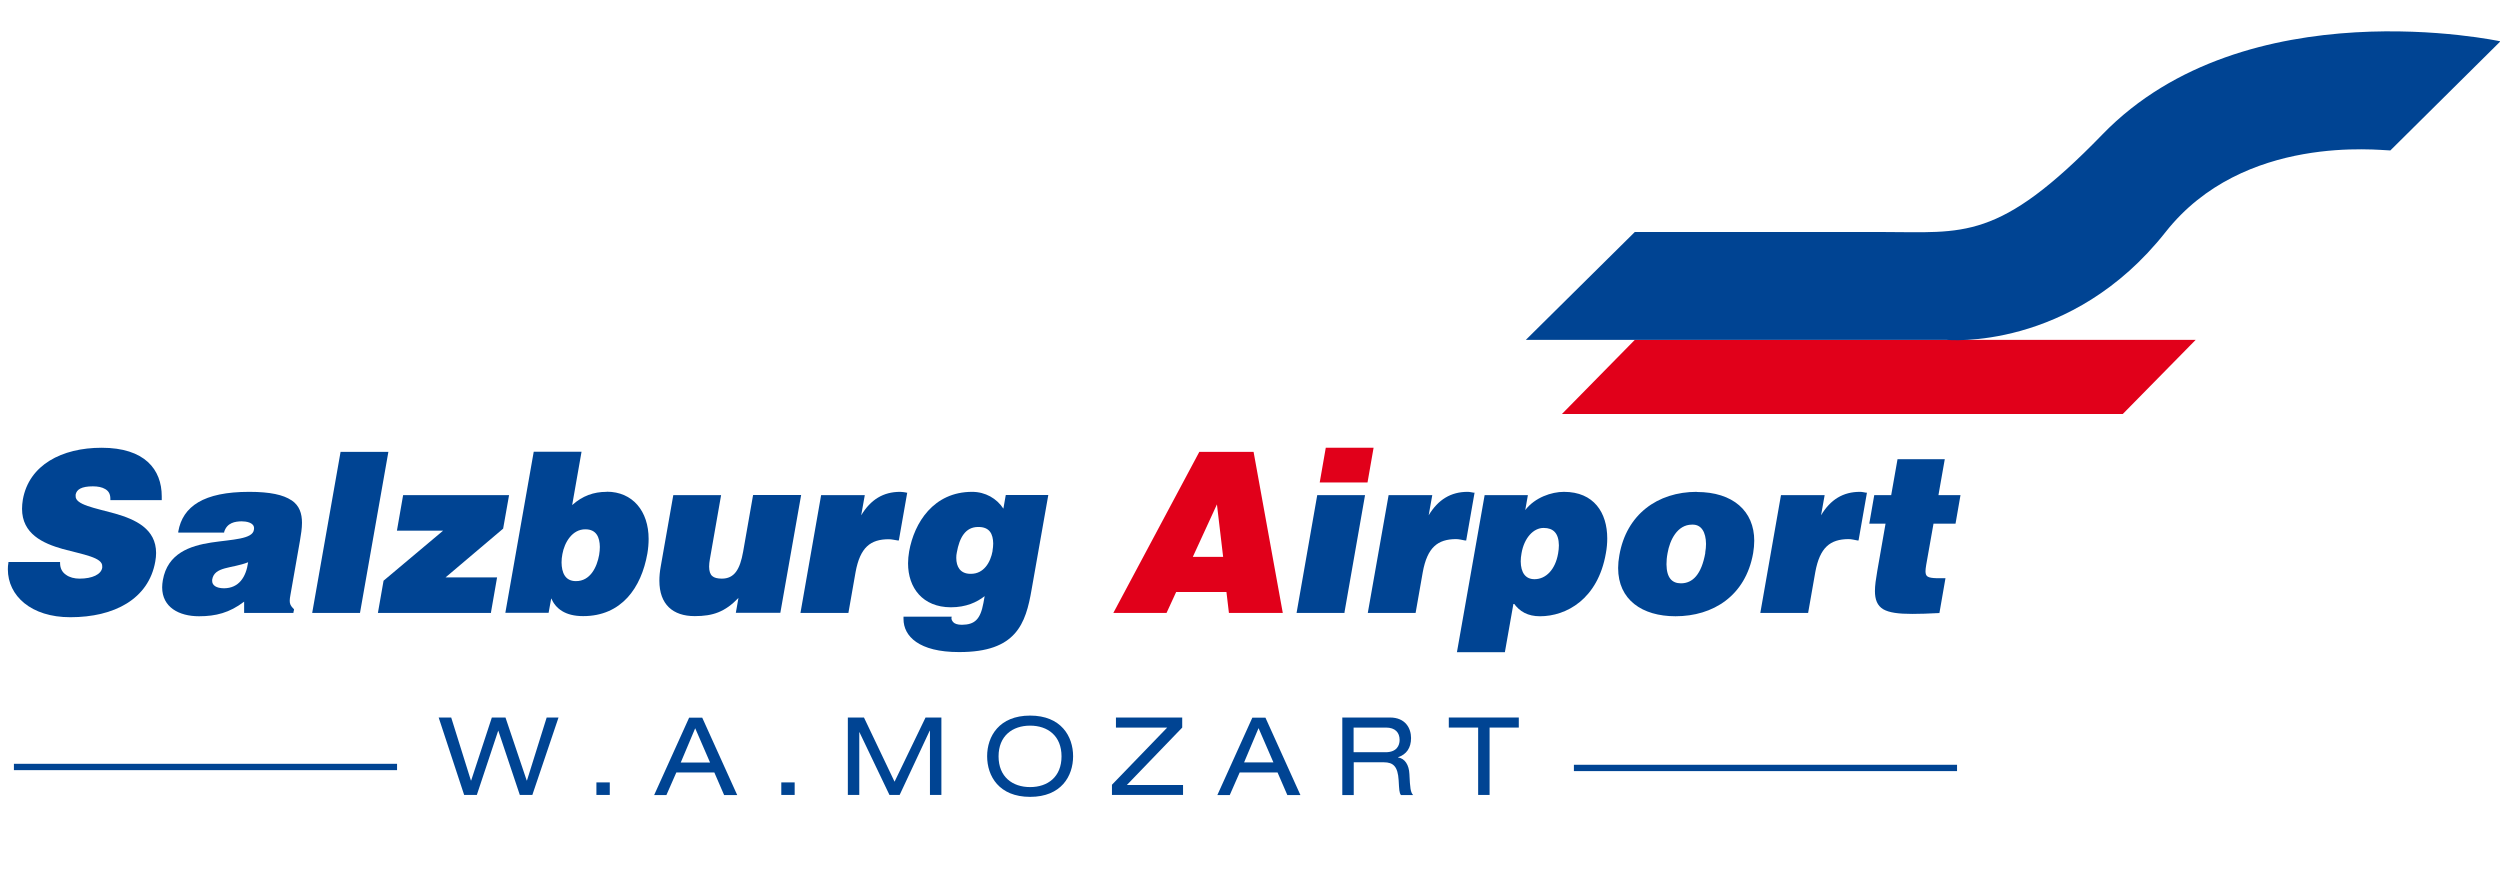
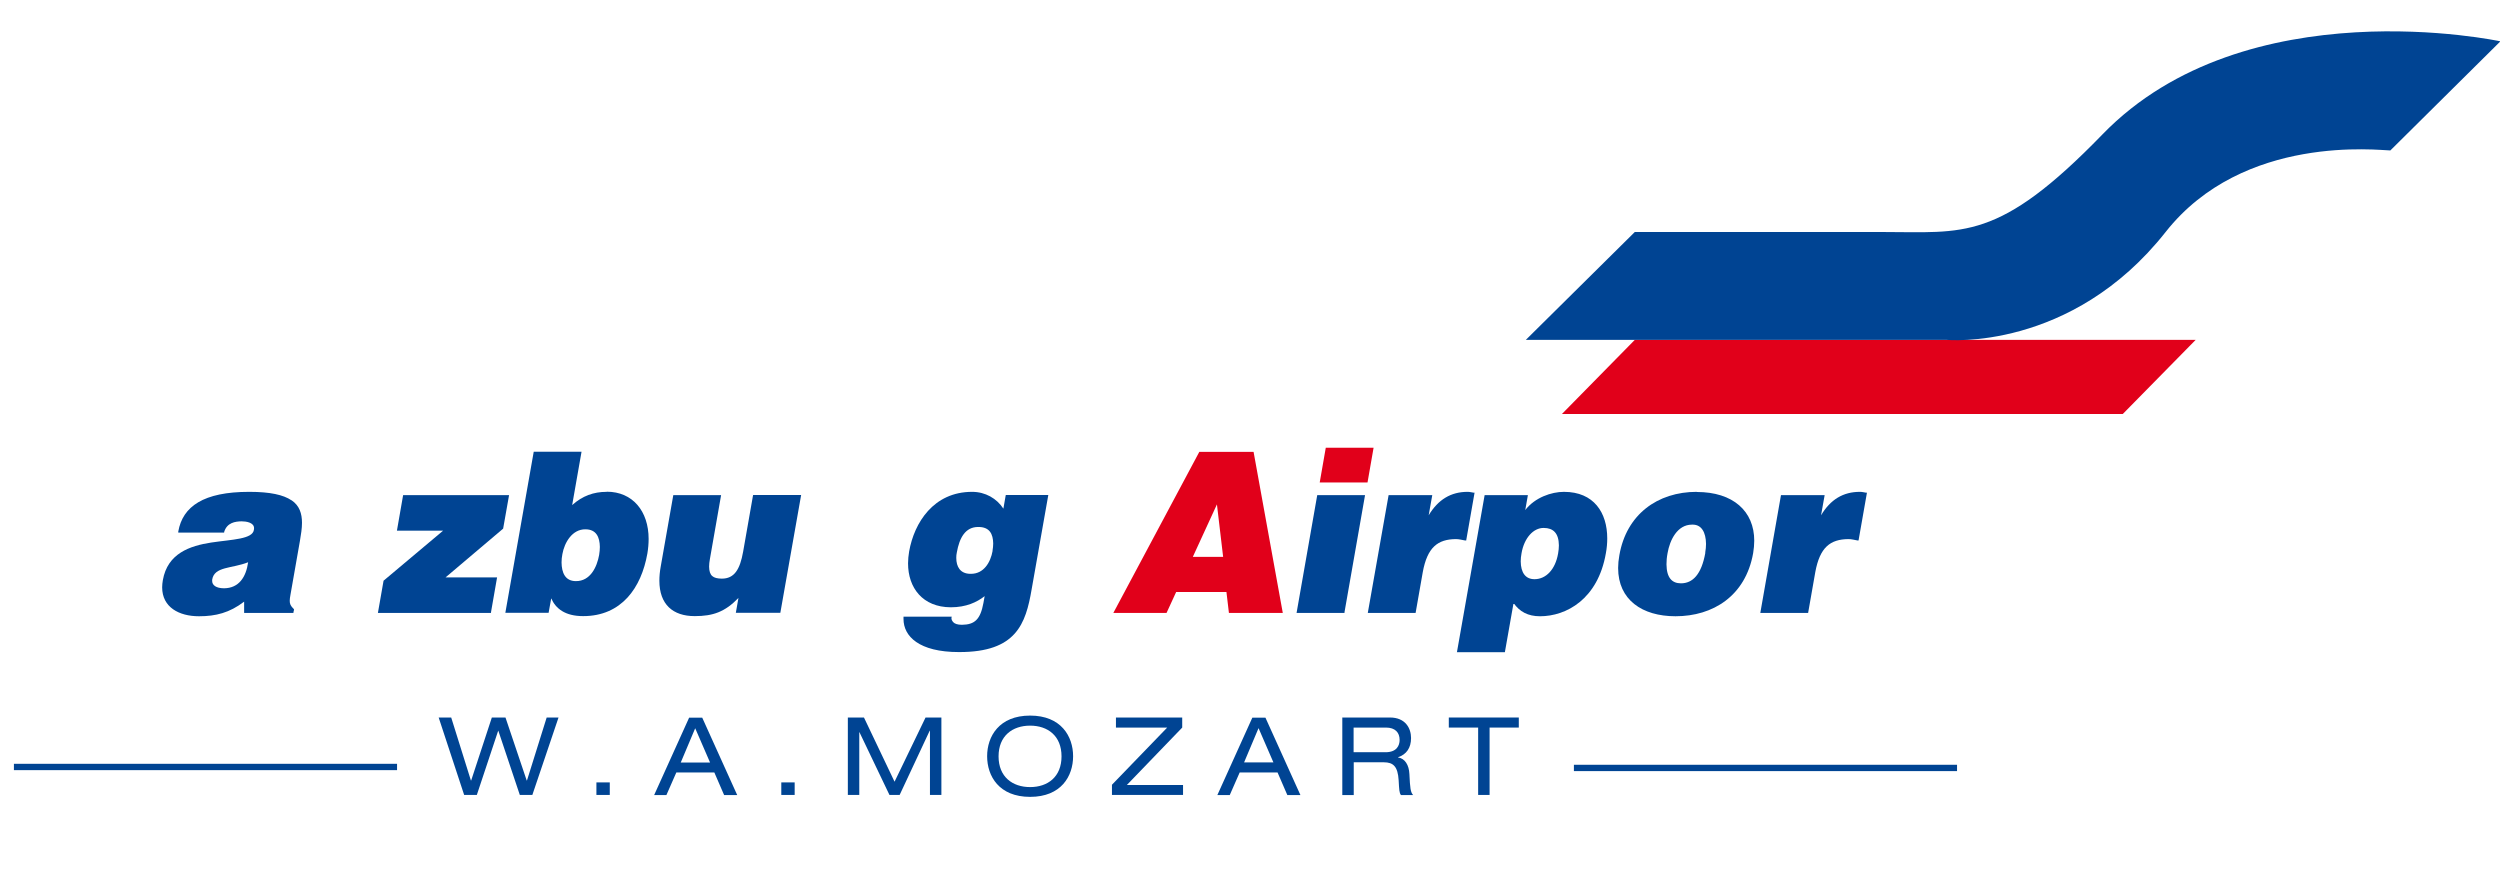
<svg xmlns="http://www.w3.org/2000/svg" id="Ebene_1" data-name="Ebene 1" viewBox="0 0 181.46 63.77">
  <defs>
    <style>
      .cls-1 {
        fill: #e1001a;
      }

      .cls-2 {
        fill: #004493;
      }
    </style>
  </defs>
  <g id="Salzburg_Airport" data-name="Salzburg Airport">
-     <path id="path5" class="cls-2" d="M7.38,32.5c-2.9,0-5.27,1.25-5.72,3.75-.04.24-.06.47-.06.68,0,1.82,1.51,2.51,2.96,2.92,1.47.4,2.9.61,2.86,1.26,0,.03,0,.07,0,.1-.08.48-.71.79-1.65.79-.36,0-.73-.09-.98-.28-.27-.18-.43-.46-.43-.86v-.07s-3.75,0-3.75,0v.06c-.03.16-.04.31-.04.47,0,1.93,1.69,3.48,4.53,3.48h.01c3.18,0,5.68-1.32,6.16-4.04.04-.22.06-.43.06-.62,0-1.76-1.51-2.44-2.97-2.86-1.47-.41-2.91-.64-2.87-1.28,0-.03,0-.06,0-.1.07-.37.42-.6,1.25-.6.36,0,.67.06.9.2.22.13.37.33.37.7,0,0,0,.02,0,.03v.07s3.73,0,3.73,0v-.07c0-.07,0-.14,0-.2,0-1.96-1.24-3.53-4.36-3.53" />
    <path id="path7" class="cls-2" d="M21.15,36.31c-.58-.39-1.53-.61-3.06-.61-3.32,0-4.83,1.06-5.15,2.88v.08s3.33,0,3.33,0v-.05c.21-.68.8-.76,1.26-.77.33,0,.91.08.91.5,0,.03,0,.07-.01.11-.09.69-1.55.7-3.1.93-1.54.24-3.17.78-3.51,2.73-.03.18-.05.35-.05.52,0,1.45,1.23,2.1,2.67,2.1h.01c1.21,0,2.21-.25,3.27-1.06v.82s3.58,0,3.58,0v-.06s.04-.16.04-.16v-.04s-.02-.03-.02-.03c-.23-.22-.29-.37-.29-.59,0-.12.02-.26.05-.42l.69-3.93c.08-.47.15-.91.15-1.31,0-.67-.18-1.25-.76-1.64M16.27,42.7c-.59,0-.87-.23-.87-.53,0-.03,0-.06,0-.09.15-.98,1.43-.8,2.61-1.27-.15,1.08-.67,1.88-1.75,1.89" />
-     <path id="path9" class="cls-2" d="M24.72,32.8l-2.06,11.69h3.47s.01-.06.01-.06l2.05-11.63h-3.47Z" />
    <path id="path11" class="cls-2" d="M36.96,35.94h-7.7s-.45,2.58-.45,2.58h3.35s-4.32,3.63-4.32,3.63l-.41,2.34h8.21s0-.06,0-.06l.44-2.52h-3.74s4.18-3.54,4.18-3.54l.43-2.43Z" />
    <path id="path13" class="cls-2" d="M44.03,35.7c-.94,0-1.75.29-2.5.96l.68-3.87h-3.47s-2.06,11.69-2.06,11.69h3.14s.19-1.05.19-1.05c.32.74,1.01,1.29,2.31,1.29h.01c2.78,0,4.22-2.05,4.66-4.55.06-.36.09-.71.09-1.05,0-2.02-1.16-3.43-3.04-3.43M43.49,40.27c-.16.9-.65,1.92-1.69,1.91-.79,0-1.03-.63-1.04-1.35,0-.2.02-.41.06-.61.15-.85.72-1.81,1.67-1.8.8,0,1.04.58,1.05,1.28,0,.18-.02.38-.05.56" />
    <path id="path15" class="cls-2" d="M54.66,35.94l-.72,4.1c-.23,1.3-.64,1.96-1.55,1.96-.63-.01-.91-.2-.92-.87,0-.16.02-.35.06-.57l.81-4.62h-3.47s-.91,5.17-.91,5.17c-.07.38-.1.72-.1,1.04,0,1.73.99,2.57,2.56,2.57h.02c1.3,0,2.18-.3,3.16-1.32l-.19,1.08h3.23s1.51-8.55,1.51-8.55h-3.47,0Z" />
-     <path id="path17" class="cls-2" d="M65.77,35.75c-.14-.02-.28-.05-.43-.05-1.23,0-2.14.56-2.83,1.7l.26-1.46h-3.17s-1.5,8.55-1.5,8.55h3.48s.52-2.96.52-2.96c.33-1.8,1.08-2.39,2.41-2.39.21,0,.44.06.66.09h.07s.61-3.47.61-3.47h-.07Z" />
    <path id="path19" class="cls-2" d="M73,35.94l-.17.98c-.48-.74-1.31-1.22-2.27-1.22-2.8,0-4.2,2.24-4.57,4.32-.05.3-.08.59-.08.87,0,1.78,1.06,3.18,3.1,3.19,1.12,0,1.9-.37,2.46-.81l-.09.5c-.22,1.19-.63,1.57-1.56,1.58-.33,0-.53-.08-.63-.19-.09-.1-.13-.2-.13-.28,0-.01,0-.02,0-.03l.02-.09h-3.5s0,.07,0,.07c0,.03,0,.07,0,.1,0,1.25,1.12,2.4,4.02,2.4h.04c4.12,0,4.81-2.04,5.24-4.55l1.21-6.85h-3.07ZM72.05,39.97c-.15.86-.65,1.68-1.57,1.68-.02,0-.05,0-.08,0-.7-.02-.99-.51-.99-1.16,0-.13.01-.26.04-.39.19-1.07.62-1.85,1.55-1.85h.02s0-.07,0-.07v.07c.81,0,1.06.51,1.07,1.2,0,.17-.02.35-.05.53" />
    <path id="path21" class="cls-1" d="M87.05,32.8l-6.24,11.69h3.86s.02-.04.02-.04l.68-1.48h3.65s.18,1.52.18,1.52h3.91s-2.12-11.69-2.12-11.69h-3.94ZM86.58,40.42l1.75-3.81.45,3.81h-2.2Z" />
    <path id="path23" class="cls-2" d="M94.12,44.49h3.47s0-.06,0-.06l1.49-8.49h-3.47s-1.5,8.55-1.5,8.55Z" />
    <path id="path25" class="cls-1" d="M96.23,32.5l-.44,2.52h3.47s.44-2.52.44-2.52h-3.47Z" />
    <path id="path27" class="cls-2" d="M106.42,39.24l.61-3.48h-.07c-.14-.02-.28-.06-.43-.06-1.22,0-2.14.56-2.83,1.7l.26-1.46h-3.17s-1.51,8.55-1.51,8.55h3.47s.52-2.96.52-2.96c.33-1.8,1.08-2.39,2.41-2.4.21,0,.44.06.66.1h.07Z" />
    <path id="path29" class="cls-2" d="M113.52,35.7c-.91,0-2.11.41-2.81,1.32l.19-1.08h-3.14s-.01.06-.01.06l-2,11.34h3.48s.63-3.57.63-3.57c.44.63,1.05.96,1.92.96,1.9,0,4.2-1.23,4.78-4.57.07-.37.1-.73.1-1.08,0-1.87-.97-3.38-3.14-3.38M113.09,40.19c-.2,1.14-.87,1.85-1.71,1.85-.66,0-.99-.48-1-1.29,0-.19.02-.39.06-.6.19-1.1.86-1.84,1.61-1.83.69,0,1.09.38,1.1,1.26,0,.18-.02.39-.06.62" />
    <path id="path31" class="cls-2" d="M123.16,35.7c-2.86,0-5.11,1.65-5.62,4.6-.06.33-.09.64-.09.93,0,2.31,1.75,3.5,4.16,3.5h.01c2.71,0,5.08-1.47,5.63-4.58.05-.31.08-.61.08-.9,0-2.15-1.54-3.54-4.17-3.54M123.78,40.12c-.28,1.58-.92,2.22-1.77,2.22-.64,0-1.04-.39-1.05-1.38,0-.24.02-.51.08-.82.16-.93.7-2.06,1.77-2.06h0v-.07s0,.07,0,.07c.02,0,.04,0,.06,0,.62,0,.95.54.96,1.4,0,.2-.02.41-.06.64" />
    <path id="path33" class="cls-2" d="M135,35.7c-1.22,0-2.14.56-2.82,1.7l.26-1.46h-3.17s-1.5,8.55-1.5,8.55h3.47s.52-2.96.52-2.96c.33-1.8,1.08-2.39,2.41-2.4.21,0,.44.06.66.1h.07s.61-3.47.61-3.47h-.07c-.14-.02-.28-.06-.43-.06" />
-     <path id="path35" class="cls-2" d="M140.34,38.01h1.6s.36-2.07.36-2.07h-1.6s.46-2.61.46-2.61h-3.43s-.46,2.61-.46,2.61h-1.23s-.36,2.07-.36,2.07h1.18s-.6,3.43-.6,3.43c-.1.58-.17,1.06-.17,1.46,0,.62.17,1.06.6,1.32.43.25,1.1.34,2.11.34.54,0,1.16-.02,1.91-.06h.06s.44-2.53.44-2.53h-.61c-.71-.02-.83-.13-.84-.5,0-.12.02-.28.05-.46l.53-2.99Z" />
  </g>
  <g id="W._A._MOZART" data-name="W. A. MOZART">
    <rect id="Linie-links" class="cls-2" x="1.01" y="55.44" width="27.81" height=".46" />
    <polygon id="polygon39" class="cls-2" points="36.17 53.04 36.16 53.04 34.61 57.7 33.69 57.7 31.84 52.08 32.75 52.08 34.18 56.65 34.2 56.65 35.7 52.08 36.69 52.08 38.23 56.65 38.25 56.65 39.68 52.08 40.54 52.08 38.64 57.7 37.73 57.7 36.17 53.04" />
    <rect id="rect41" class="cls-2" x="43.29" y="56.79" width=".97" height=".91" />
    <path id="path43" class="cls-2" d="M51.84,56.07h-2.75s-.72,1.64-.72,1.64h-.89s2.54-5.62,2.54-5.62h.95s2.54,5.62,2.54,5.62h-.95s-.71-1.64-.71-1.64ZM50.46,52.86l-1.05,2.49h2.13s-1.08-2.49-1.08-2.49Z" />
    <rect id="rect45" class="cls-2" x="56.71" y="56.79" width=".97" height=".91" />
    <polygon id="polygon47" class="cls-2" points="67.18 52.08 68.33 52.08 68.33 57.7 67.5 57.7 67.5 53.04 67.48 53.04 65.3 57.7 64.56 57.7 62.38 53.14 62.37 53.14 62.37 57.7 61.54 57.7 61.54 52.08 62.71 52.08 64.93 56.74 67.18 52.08" />
    <path id="path49" class="cls-2" d="M74.77,51.94c2.25,0,3.12,1.51,3.12,2.95s-.86,2.95-3.12,2.95-3.12-1.51-3.12-2.95.87-2.95,3.12-2.95M74.77,52.67c-1.28,0-2.29.74-2.29,2.23s1.01,2.23,2.29,2.23,2.28-.74,2.28-2.23c0-1.49-1-2.23-2.28-2.23" />
    <polygon id="polygon51" class="cls-2" points="80.71 56.96 84.72 52.81 81 52.81 81 52.08 85.81 52.08 85.81 52.81 81.79 56.98 85.87 56.98 85.87 57.7 80.71 57.7 80.71 56.96" />
    <path id="path53" class="cls-2" d="M92.73,56.07h-2.75s-.72,1.64-.72,1.64h-.9s2.54-5.62,2.54-5.62h.95s2.54,5.62,2.54,5.62h-.95s-.71-1.64-.71-1.64ZM91.35,52.85l-1.05,2.49h2.13s-1.08-2.49-1.08-2.49Z" />
    <path id="path55" class="cls-2" d="M97.42,52.08h3.47c1.12,0,1.53.78,1.53,1.49s-.33,1.19-.94,1.39v.02c.49.07.79.54.82,1.2.05,1.05.08,1.31.27,1.53h-.88c-.13-.16-.13-.39-.17-1.07-.06-1.01-.39-1.31-1.08-1.31h-2.18v2.38s-.83,0-.83,0v-5.62h0ZM100.57,54.6c.82,0,1.02-.5,1.02-.89,0-.54-.32-.9-.99-.9h-2.35v1.79h2.33s0,0,0,0Z" />
    <polygon id="polygon57" class="cls-2" points="107.29 52.81 105.16 52.81 105.16 52.08 110.24 52.08 110.24 52.81 108.12 52.81 108.12 57.7 107.29 57.7 107.29 52.81" />
    <rect id="Linie-rechts" class="cls-2" x="114.24" y="55.51" width="27.81" height=".46" />
  </g>
  <polygon id="Schweif-rot" class="cls-1" points="113.37 30.05 118.64 24.69 118.66 24.67 159.37 24.67 154.08 30.05 113.37 30.05" />
-   <path id="Schweif-blau" class="cls-2" d="M110.75,24.67h30.54s9.04.86,15.9-7.83c5.65-7.17,15.56-5.92,16.31-5.92l7.99-7.92s-18.46-3.99-28.88,6.75c-7.57,7.81-10.07,7.09-15.98,7.09h-17.97s-7.91,7.83-7.91,7.83Z" />
+   <path id="Schweif-blau" class="cls-2" d="M110.75,24.67h30.54s9.04.86,15.9-7.83c5.65-7.17,15.56-5.92,16.31-5.92l7.99-7.92s-18.46-3.99-28.88,6.75c-7.57,7.81-10.07,7.09-15.98,7.09h-17.97s-7.91,7.83-7.91,7.83" />
</svg>